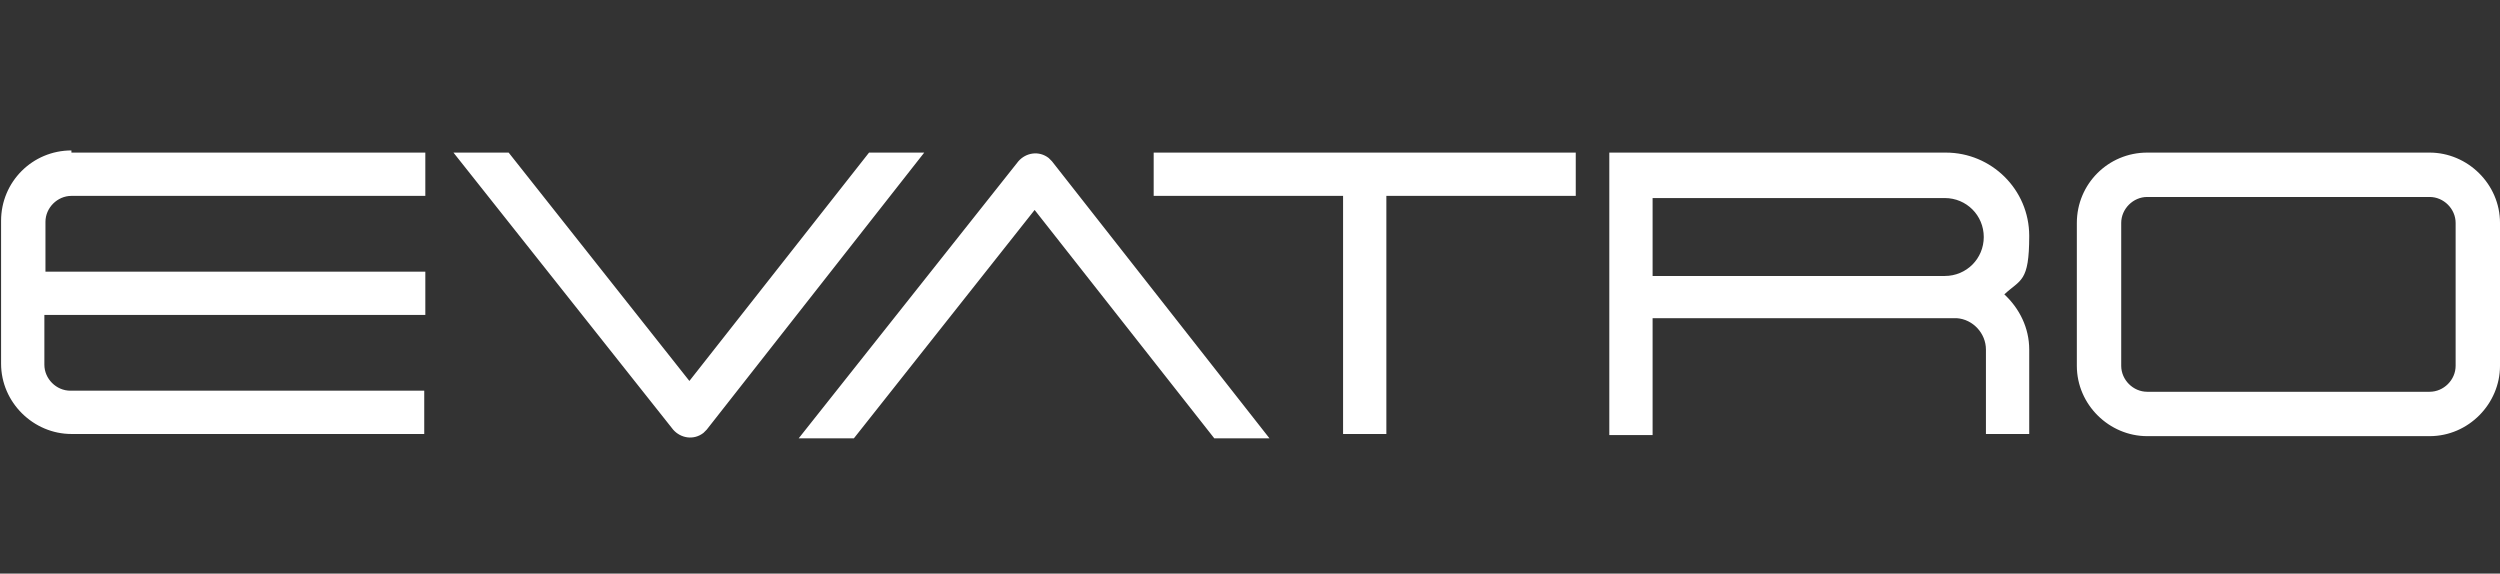
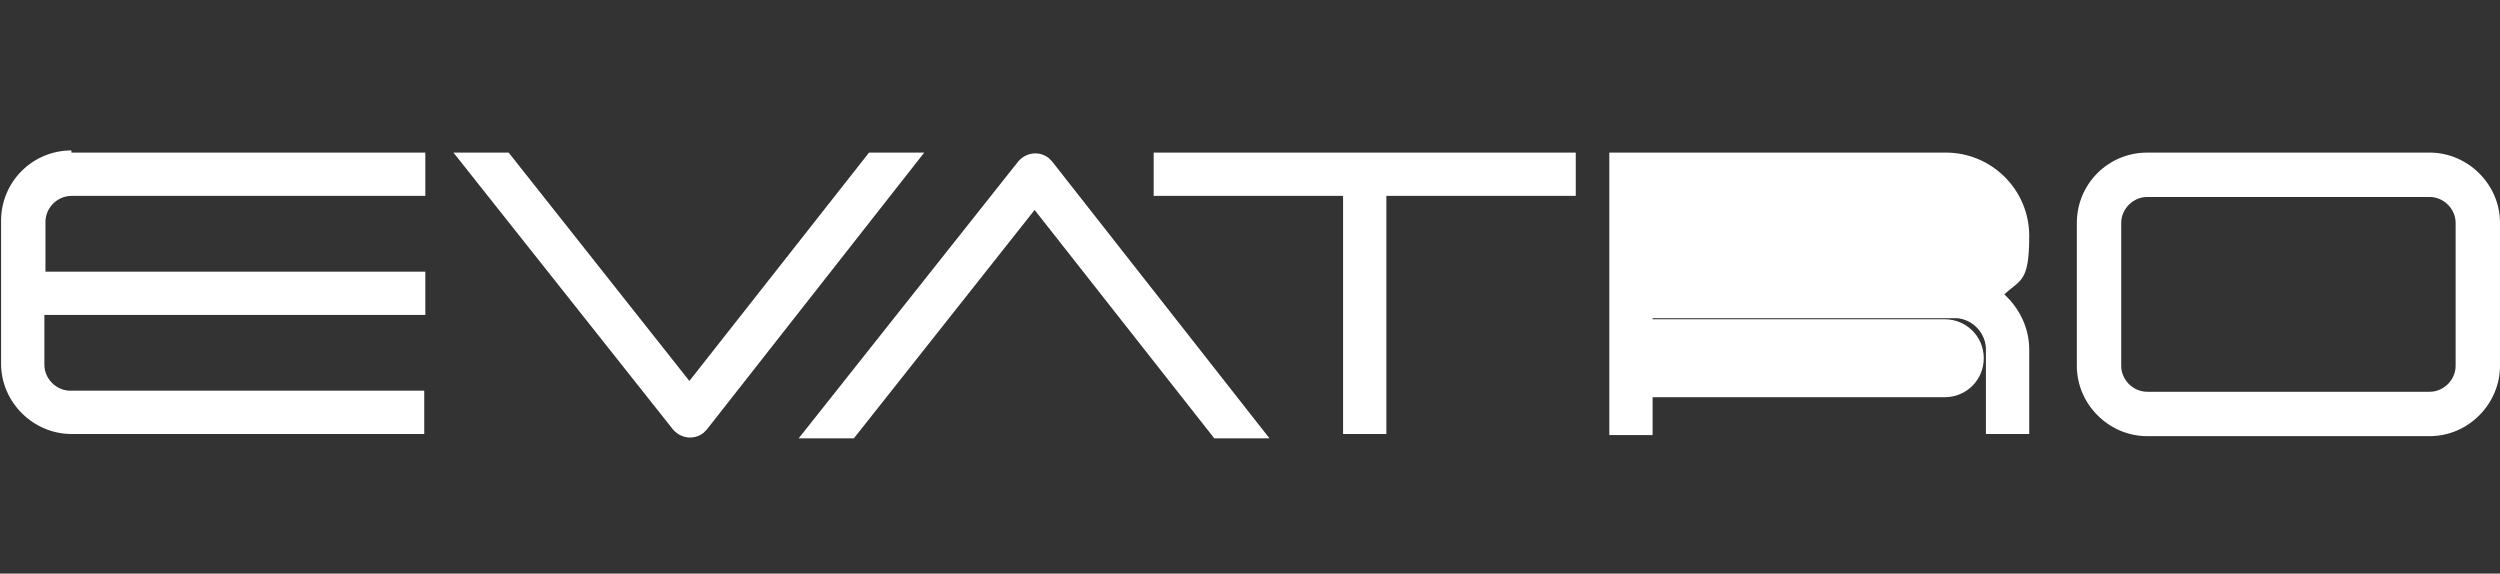
<svg xmlns="http://www.w3.org/2000/svg" version="1.1" viewBox="0 0 231 53">
  <rect x="0" y="0" width="231" height="53" fill="#333333" stroke="none" />
  <defs>
    <style>
      .cls-1 {
        fill: #fff;
        fill-rule: evenodd;
      }
    </style>
  </defs>
  <g>
    <g id="Layer_1">
-       <path class="cls-1" d="M152.7,29.4v10.8h-4V14.1h31.1c4.2,0,7.7,3.4,7.7,7.7s-.8,4-2.3,5.4c1.4,1.3,2.3,3.1,2.3,5.1v7.8h-4v-7.8c0-1.5-1.2-2.8-2.7-2.9h-28ZM152.7,18.2v7.3h27c2,0,3.6-1.6,3.6-3.6s-1.6-3.6-3.6-3.6h-27ZM198.4,14.1h26.1c3.5,0,6.5,2.9,6.5,6.5v13.2c0,3.5-2.9,6.5-6.5,6.5h-26.1c-3.5,0-6.5-2.9-6.5-6.5v-13.2c0-3.6,2.9-6.5,6.5-6.5ZM198.4,18.2h26.1c1.3,0,2.4,1.1,2.4,2.4v13.2c0,1.3-1.1,2.4-2.4,2.4h-26.1c-1.3,0-2.4-1.1-2.4-2.4v-13.2c0-1.3,1.1-2.4,2.4-2.4ZM106.5,14.1h39.1v4h-17.5v22h-4v-22h-17.5v-4ZM78.9,40.5l16.7-21.1,16.6,21.1h5.1l-20.1-25.6c-.1-.1-.2-.2-.3-.3-.9-.7-2.1-.5-2.8.3l-20.3,25.6h5.1ZM47,14.1l16.7,21.1,16.6-21.1h5.1l-20.1,25.6c-.1.1-.2.2-.3.3-.9.7-2.1.5-2.8-.3l-20.3-25.6h5.1ZM6.6,14.1h32.7v4H6.6c-1.3,0-2.4,1.1-2.4,2.4v4.6h35.1v4H4.1v4.6c0,1.3,1.1,2.4,2.4,2.4h32.7v4H6.6c-3.5,0-6.5-2.9-6.5-6.5v-13.2c0-3.6,2.9-6.5,6.5-6.5Z" />
+       <path class="cls-1" d="M152.7,29.4v10.8h-4V14.1h31.1c4.2,0,7.7,3.4,7.7,7.7s-.8,4-2.3,5.4c1.4,1.3,2.3,3.1,2.3,5.1v7.8h-4v-7.8c0-1.5-1.2-2.8-2.7-2.9h-28Zv7.3h27c2,0,3.6-1.6,3.6-3.6s-1.6-3.6-3.6-3.6h-27ZM198.4,14.1h26.1c3.5,0,6.5,2.9,6.5,6.5v13.2c0,3.5-2.9,6.5-6.5,6.5h-26.1c-3.5,0-6.5-2.9-6.5-6.5v-13.2c0-3.6,2.9-6.5,6.5-6.5ZM198.4,18.2h26.1c1.3,0,2.4,1.1,2.4,2.4v13.2c0,1.3-1.1,2.4-2.4,2.4h-26.1c-1.3,0-2.4-1.1-2.4-2.4v-13.2c0-1.3,1.1-2.4,2.4-2.4ZM106.5,14.1h39.1v4h-17.5v22h-4v-22h-17.5v-4ZM78.9,40.5l16.7-21.1,16.6,21.1h5.1l-20.1-25.6c-.1-.1-.2-.2-.3-.3-.9-.7-2.1-.5-2.8.3l-20.3,25.6h5.1ZM47,14.1l16.7,21.1,16.6-21.1h5.1l-20.1,25.6c-.1.1-.2.2-.3.3-.9.7-2.1.5-2.8-.3l-20.3-25.6h5.1ZM6.6,14.1h32.7v4H6.6c-1.3,0-2.4,1.1-2.4,2.4v4.6h35.1v4H4.1v4.6c0,1.3,1.1,2.4,2.4,2.4h32.7v4H6.6c-3.5,0-6.5-2.9-6.5-6.5v-13.2c0-3.6,2.9-6.5,6.5-6.5Z" />
    </g>
  </g>
</svg>